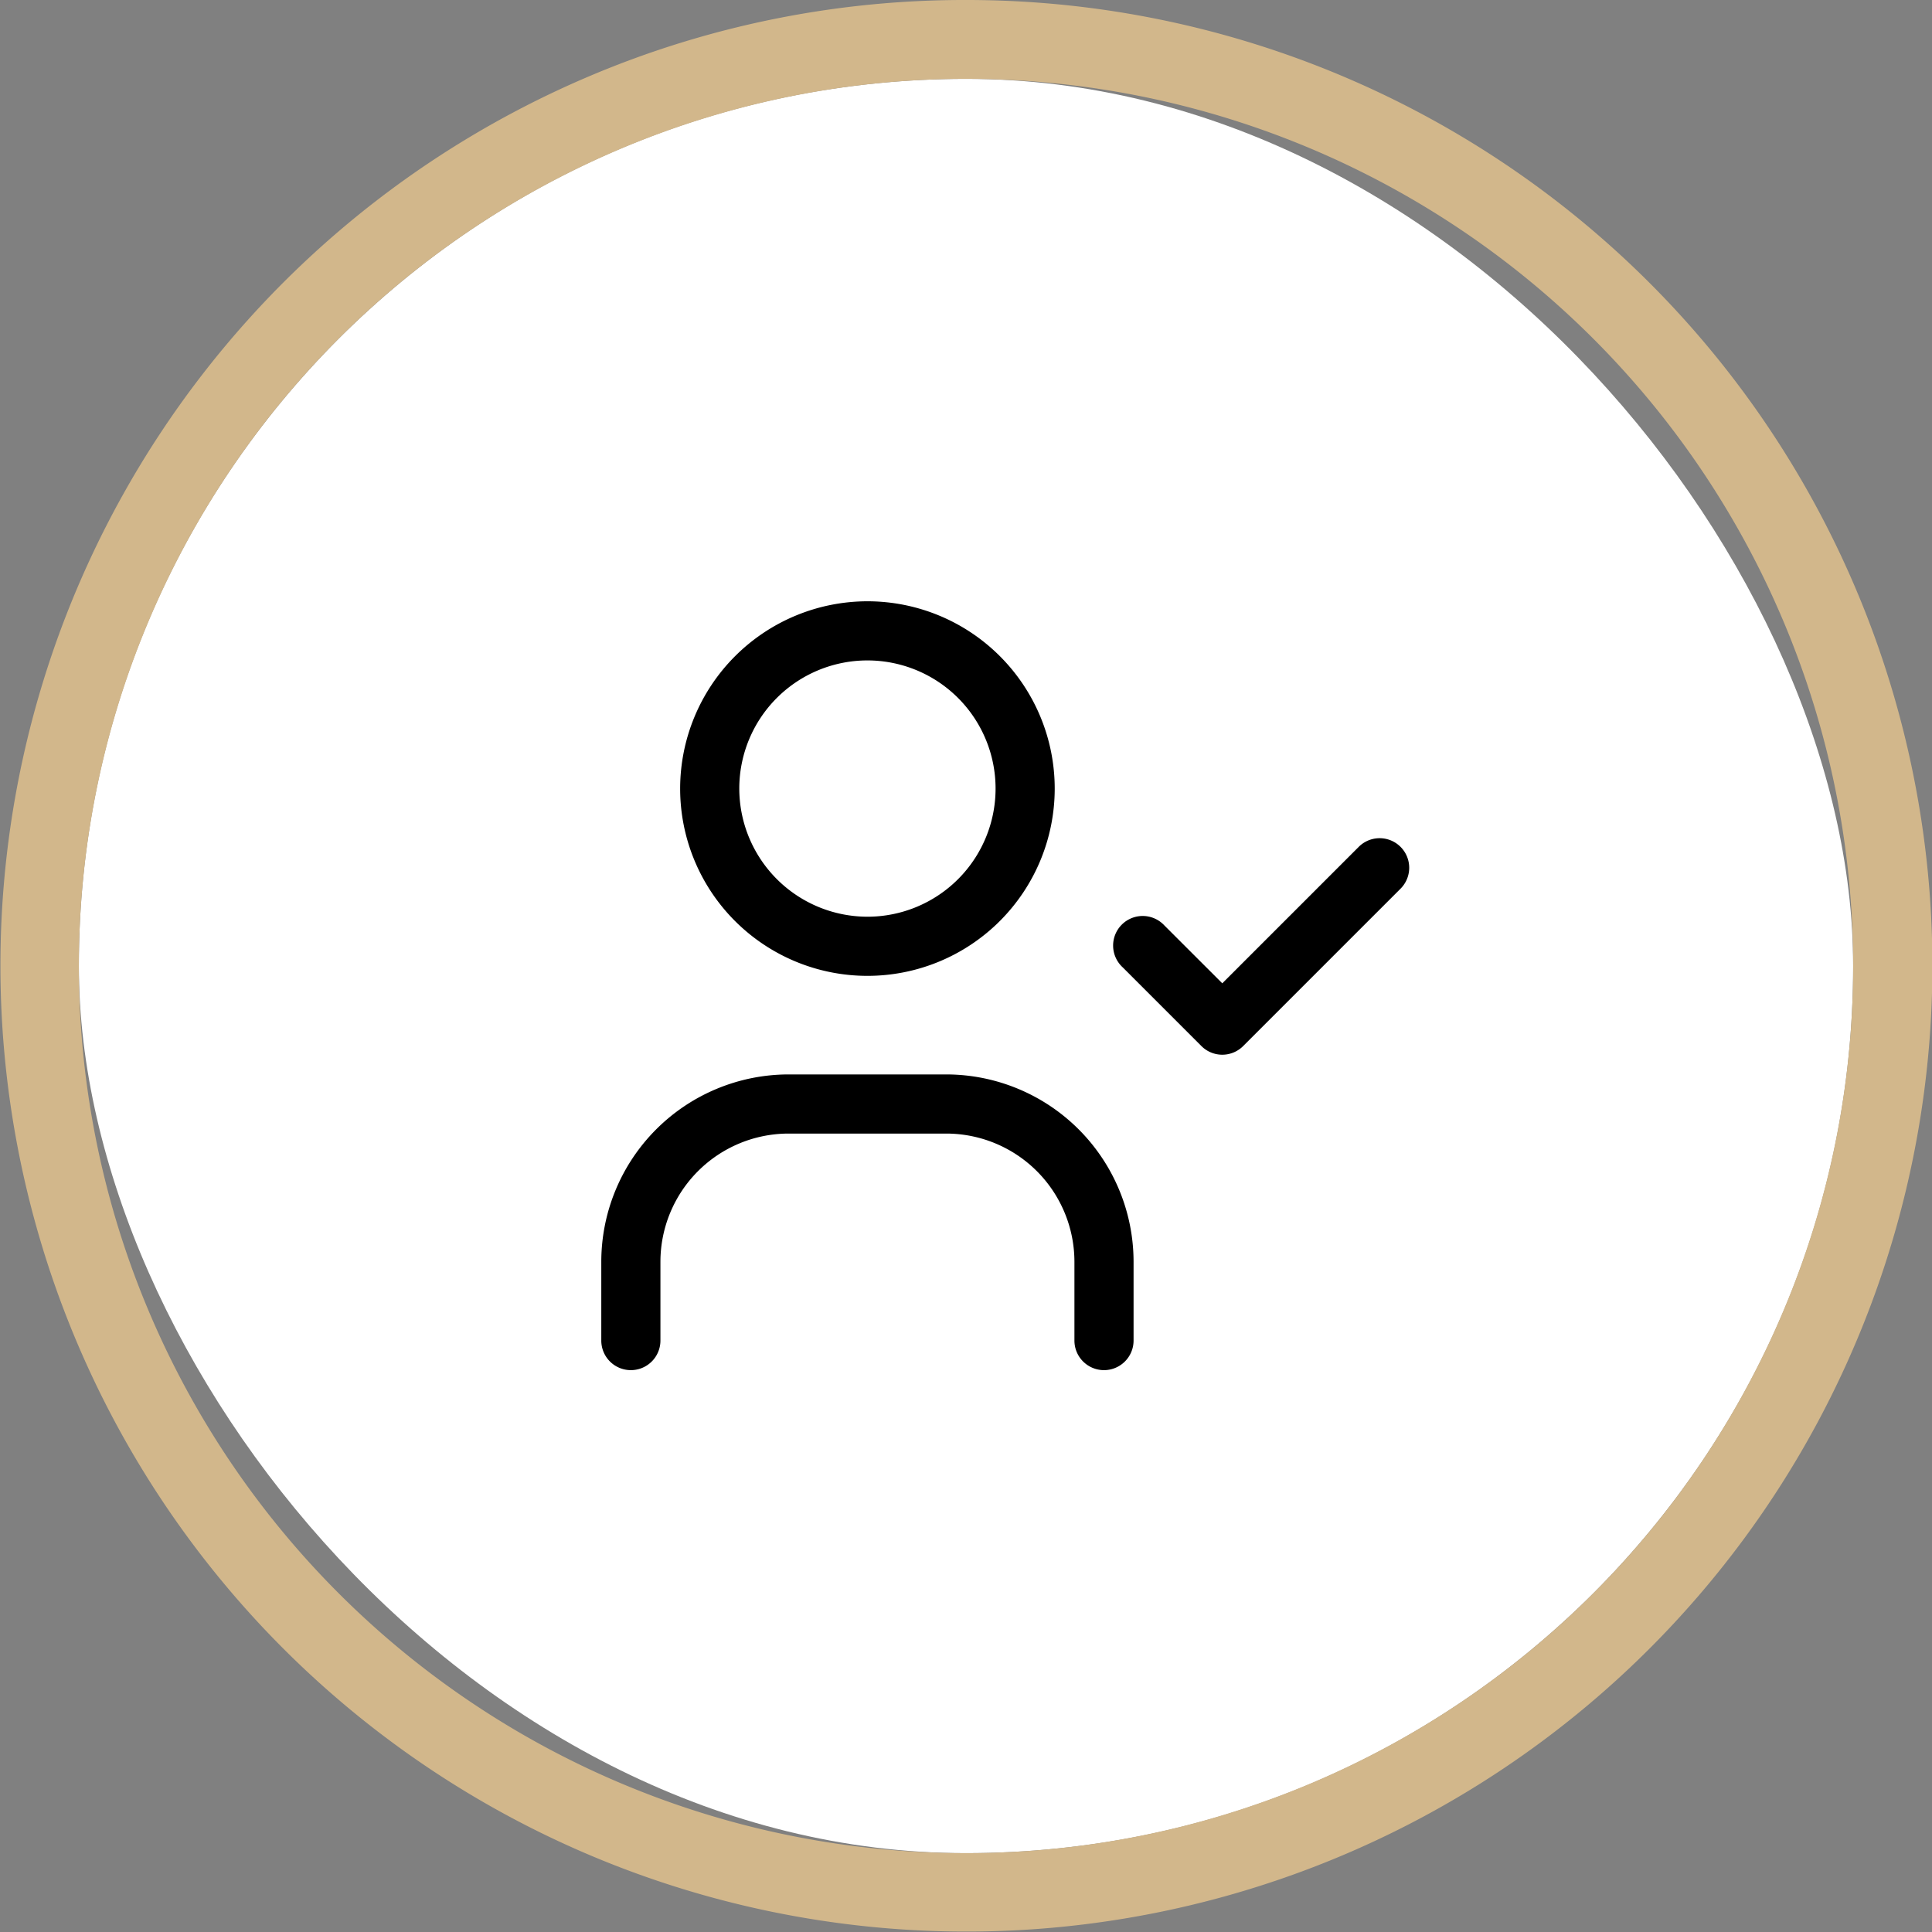
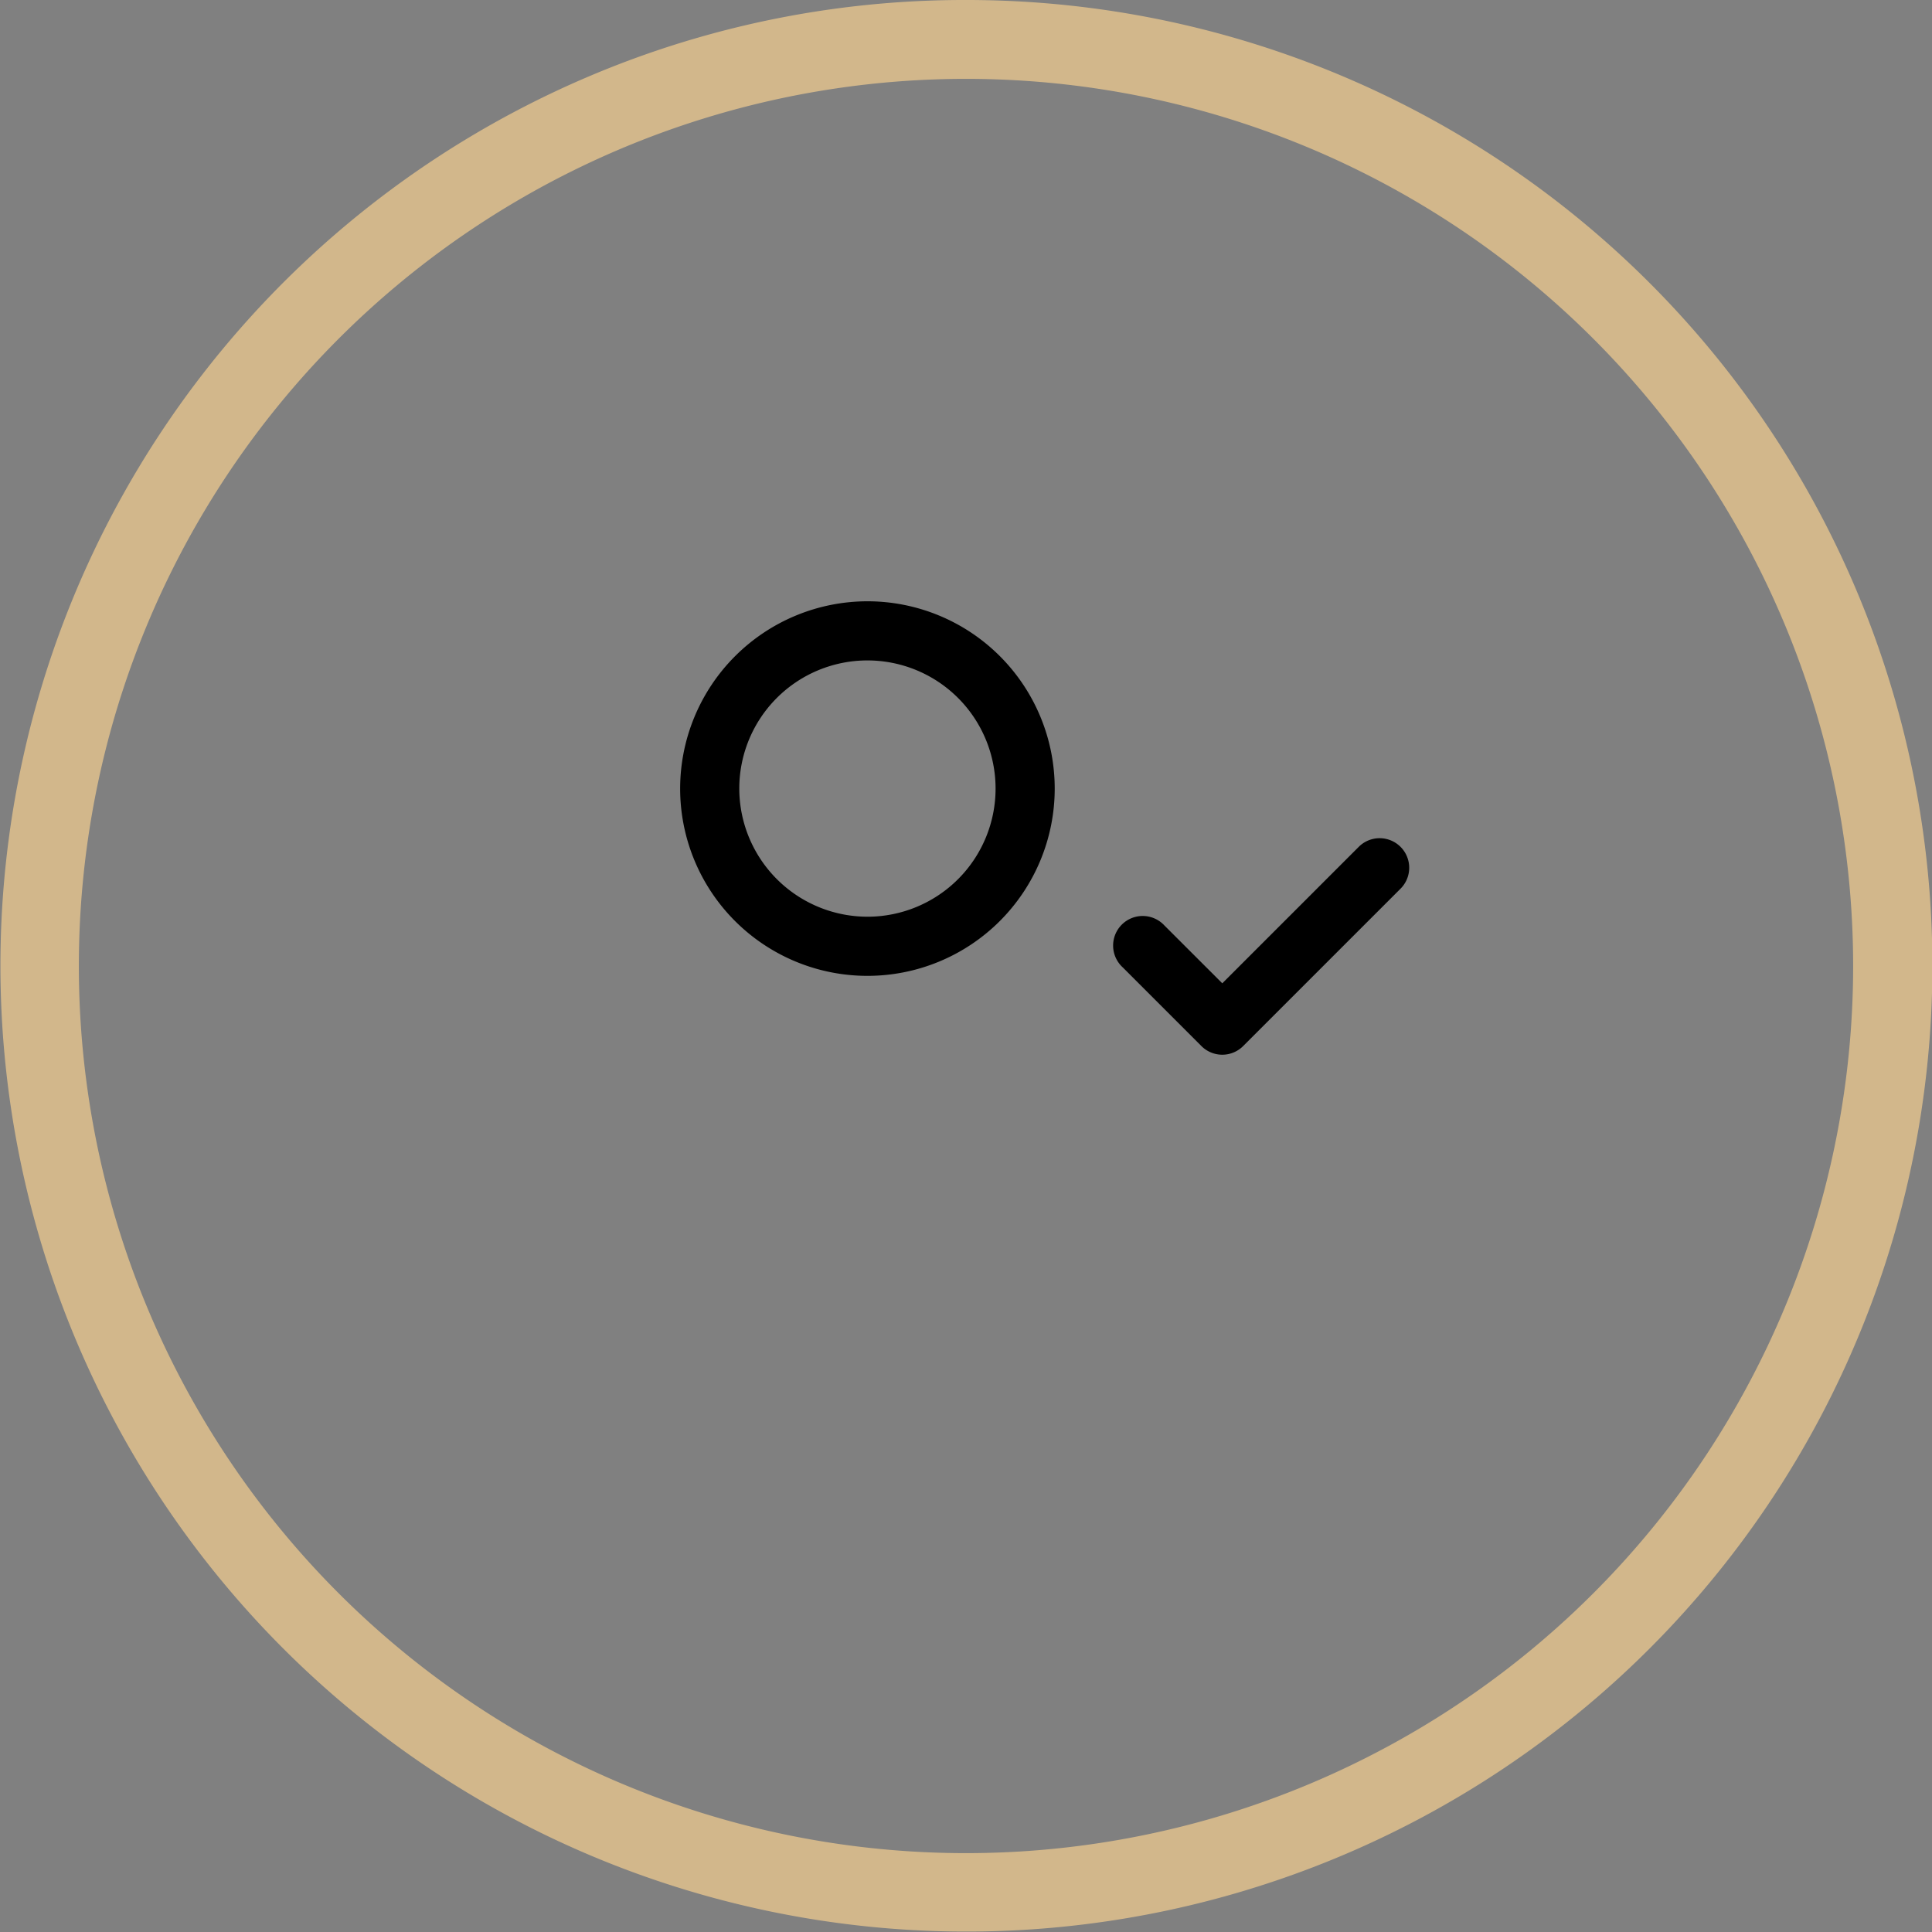
<svg xmlns="http://www.w3.org/2000/svg" width="49" height="49" viewBox="0 0 49 49">
  <rect x="0" y="0" width="49" height="49" fill="#808080" stroke="none" />
  <g transform="translate(1.396 2)">
-     <rect width="45" height="45" rx="22.5" transform="translate(0.604)" fill="#fff" />
    <path d="M22.5,0A22.5,22.5,0,1,0,45,22.5,22.5,22.5,0,0,0,22.5,0m0-2A24.493,24.493,0,0,1,39.824,39.824,24.5,24.5,0,1,1,12.963-.074,24.348,24.348,0,0,1,22.5-2Z" transform="translate(0.604)" fill="#d2b78b" />
    <g transform="translate(11.604 11)">
-       <path d="M0,0H24V24H0Z" fill="none" />
      <path d="M4-.75A4.75,4.75,0,1,1-.75,4,4.755,4.755,0,0,1,4-.75Zm0,8A3.25,3.25,0,1,0,.75,4,3.254,3.254,0,0,0,4,7.25Z" transform="translate(5 3)" />
-       <path d="M15,21.75a.75.75,0,0,1-.75-.75V19A3.254,3.254,0,0,0,11,15.75H7A3.254,3.254,0,0,0,3.75,19v2a.75.75,0,0,1-1.5,0V19A4.755,4.755,0,0,1,7,14.25h4A4.755,4.755,0,0,1,15.75,19v2A.75.75,0,0,1,15,21.75Z" />
      <path d="M18,13.75a.748.748,0,0,1-.53-.22l-2-2A.75.75,0,1,1,16.53,10.47L18,11.939l3.47-3.47A.75.75,0,0,1,22.53,9.53l-4,4A.748.748,0,0,1,18,13.75Z" />
    </g>
  </g>
</svg>